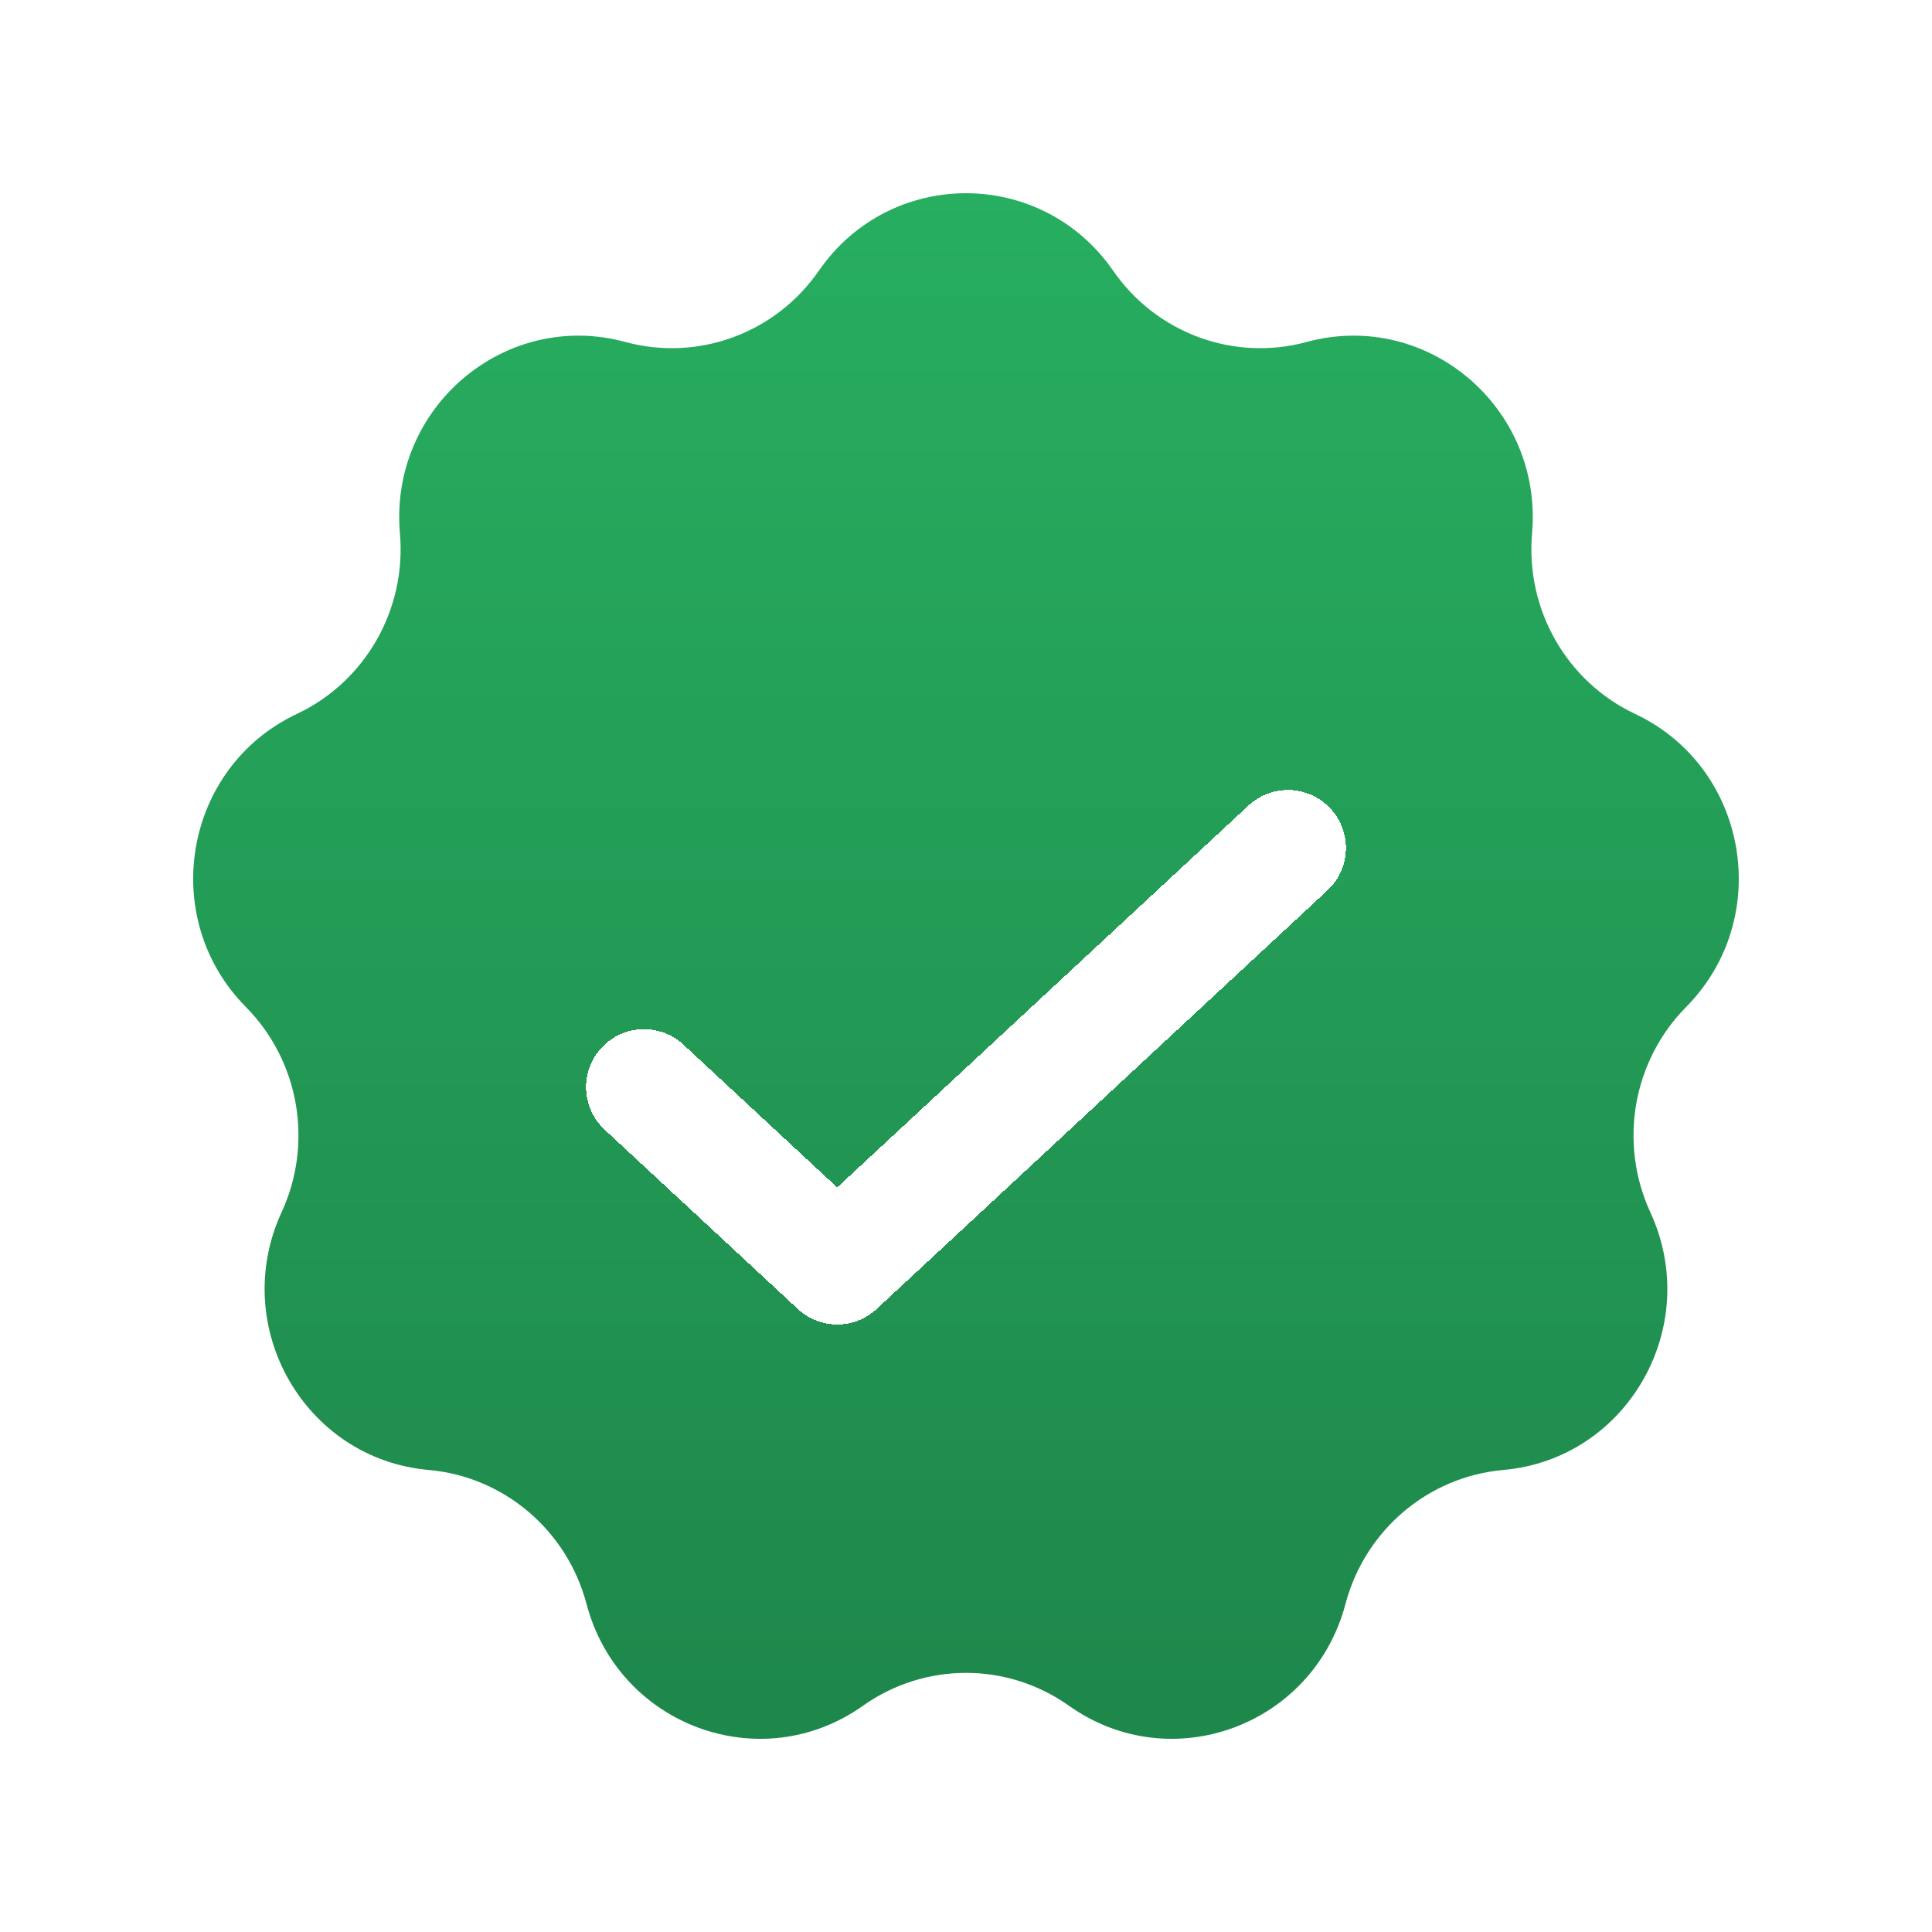
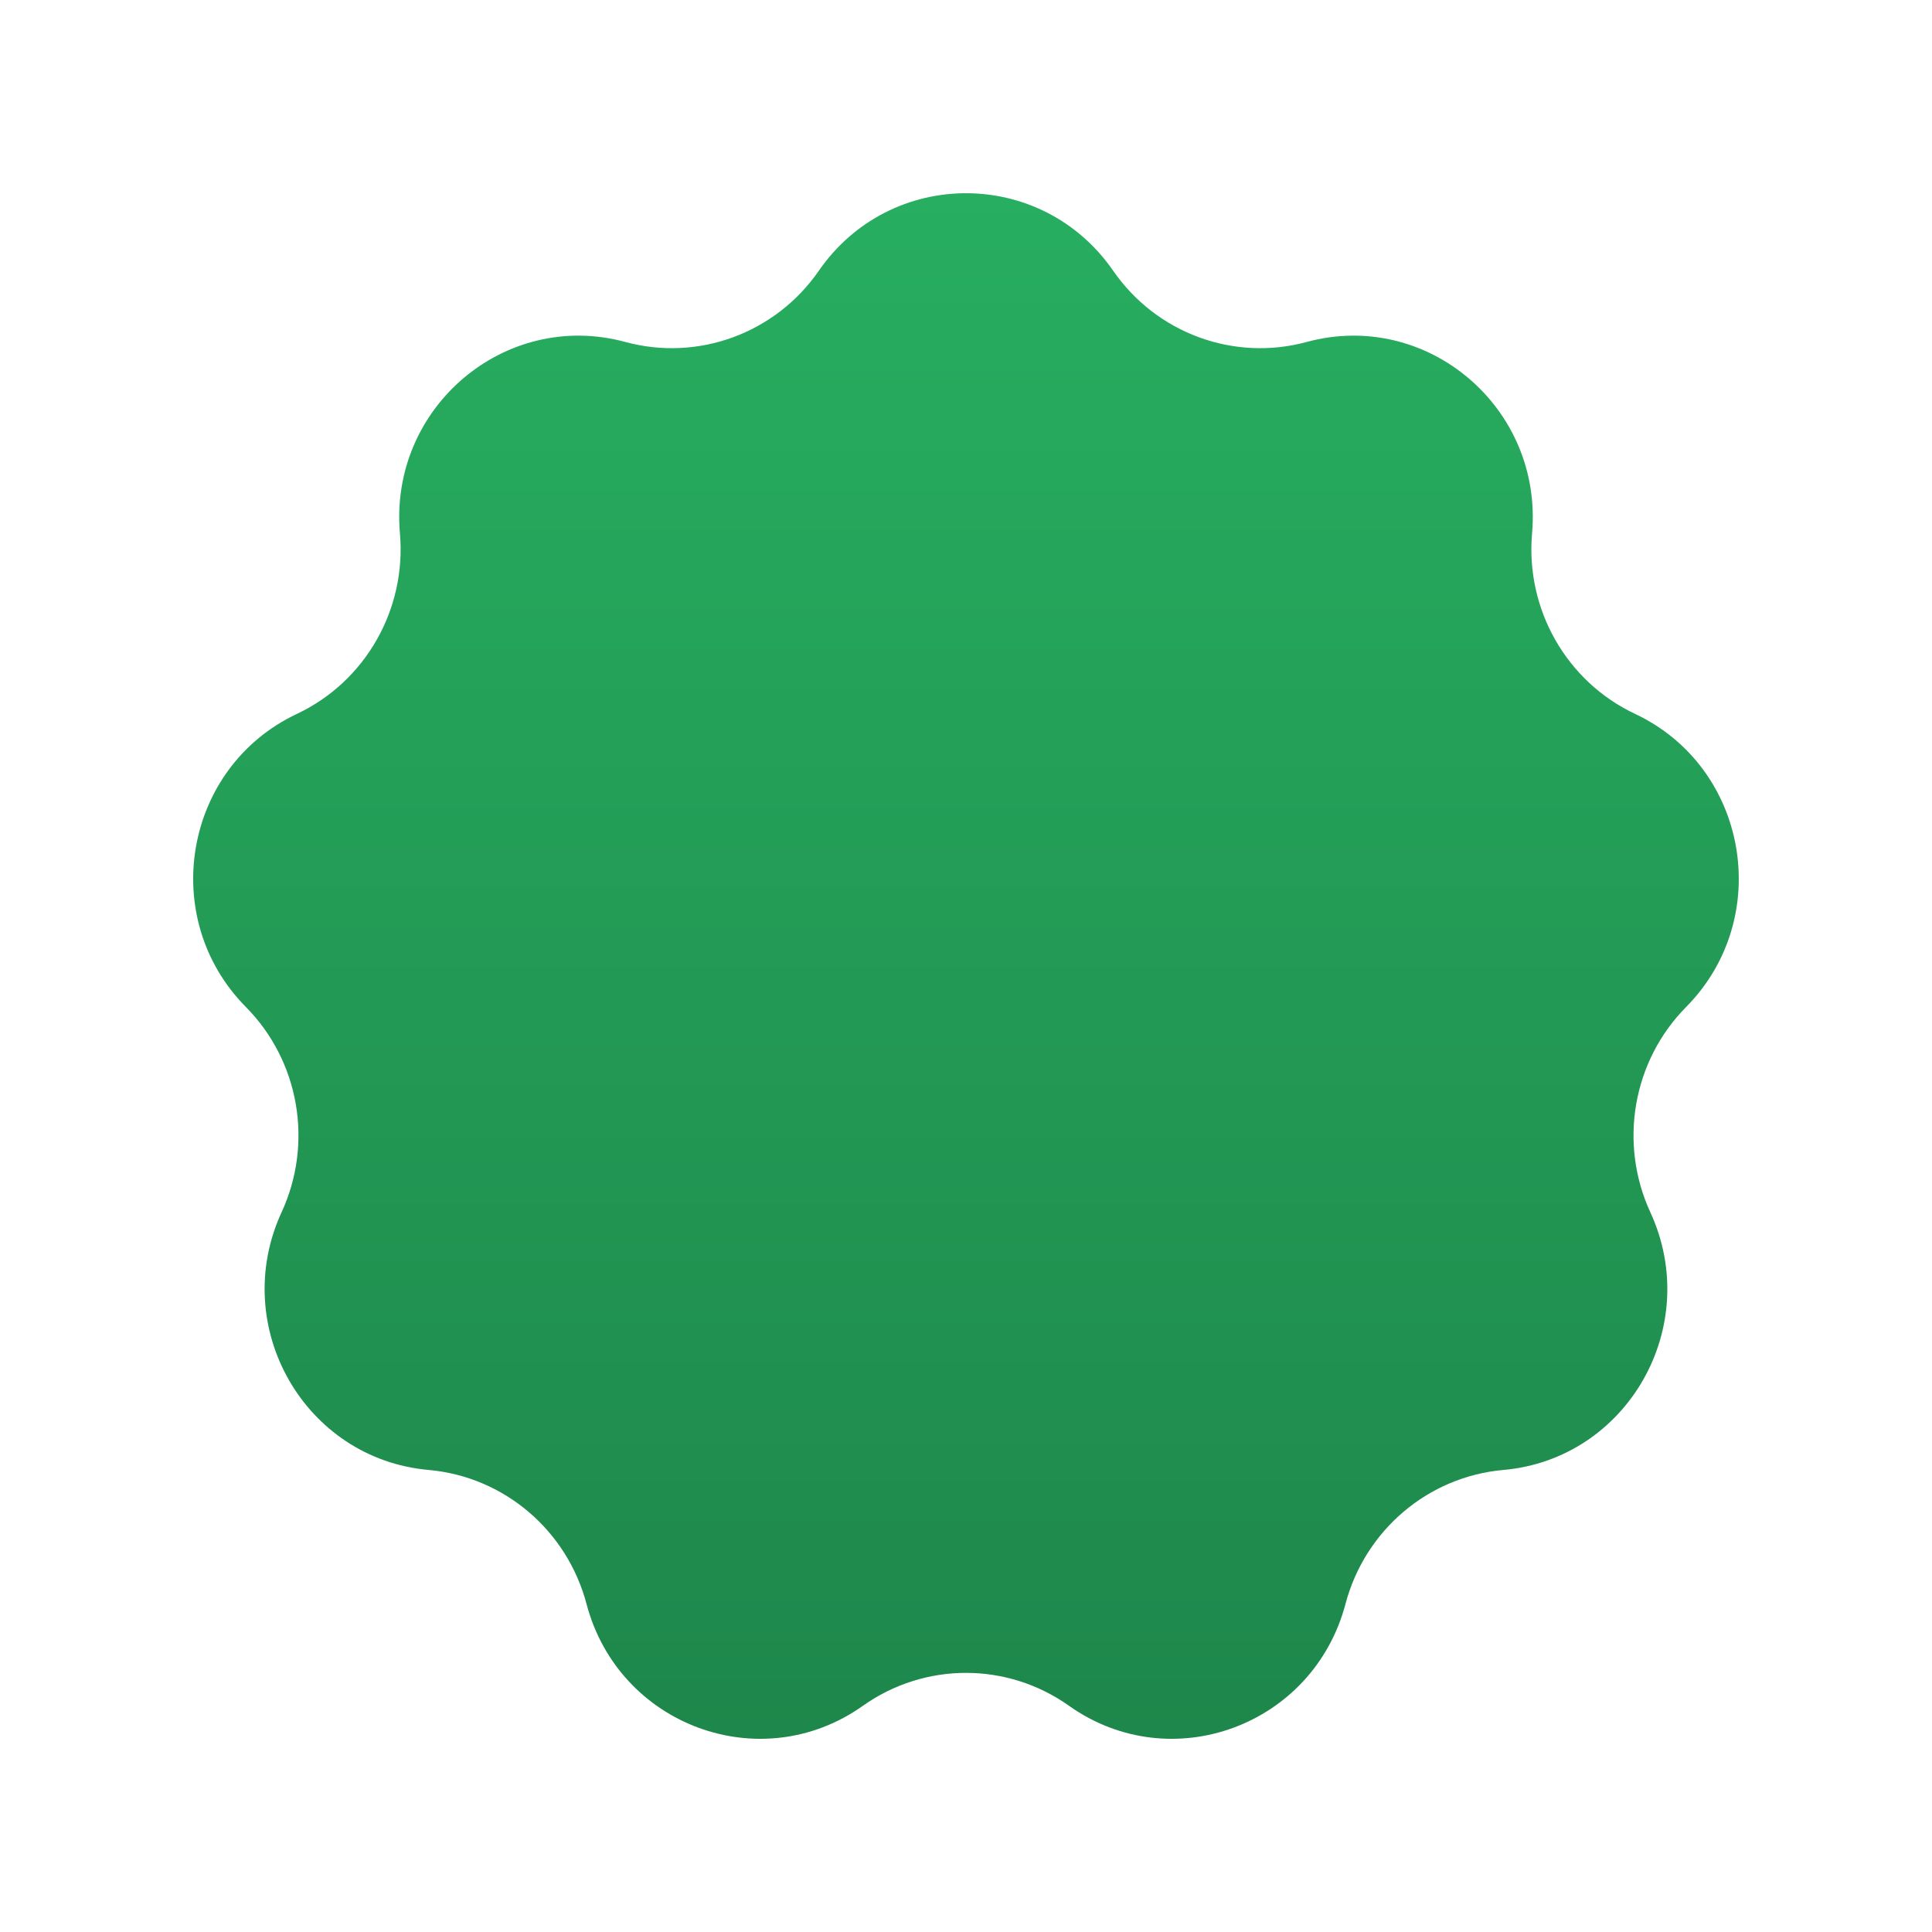
<svg xmlns="http://www.w3.org/2000/svg" width="20" height="20" viewBox="0 0 20 20" fill="none">
  <rect x="1" y="1" width="18" height="18" rx="9" fill="white" />
  <rect x="1" y="1" width="18" height="18" rx="9" stroke="white" stroke-width="2" />
  <path d="M8.477 2.802C9.217 1.733 10.783 1.733 11.523 2.802C11.971 3.45 12.772 3.745 13.527 3.54C14.773 3.202 15.973 4.22 15.86 5.521C15.791 6.309 16.217 7.056 16.926 7.39C18.096 7.941 18.367 9.501 17.455 10.424C16.902 10.983 16.754 11.832 17.084 12.549C17.63 13.732 16.847 15.104 15.562 15.217C14.783 15.286 14.13 15.841 13.928 16.605C13.594 17.866 12.123 18.408 11.066 17.658C10.426 17.204 9.574 17.204 8.933 17.658C7.877 18.408 6.405 17.866 6.072 16.605C5.87 15.841 5.217 15.286 4.438 15.217C3.152 15.104 2.37 13.732 2.915 12.549C3.246 11.832 3.098 10.983 2.545 10.424C1.632 9.501 1.904 7.941 3.074 7.39C3.782 7.056 4.209 6.309 4.14 5.521C4.027 4.22 5.227 3.202 6.473 3.54C7.228 3.745 8.029 3.45 8.477 2.802Z" fill="url(#paint0_linear_789_426)" />
  <g filter="url(#filter0_d_789_426)">
-     <path d="M6.667 10.254L8.667 12.111L13.333 7.778" stroke="white" stroke-width="1.2" stroke-linecap="round" stroke-linejoin="round" shape-rendering="crispEdges" />
-   </g>
+     </g>
  <defs>
    <filter id="filter0_d_789_426" x="5.067" y="7.178" width="9.867" height="7.533" filterUnits="userSpaceOnUse" color-interpolation-filters="sRGB">
      <feFlood flood-opacity="0" result="BackgroundImageFix" />
      <feColorMatrix in="SourceAlpha" type="matrix" values="0 0 0 0 0 0 0 0 0 0 0 0 0 0 0 0 0 0 127 0" result="hardAlpha" />
      <feOffset dy="1" />
      <feGaussianBlur stdDeviation="0.5" />
      <feComposite in2="hardAlpha" operator="out" />
      <feColorMatrix type="matrix" values="0 0 0 0 0 0 0 0 0 0 0 0 0 0 0 0 0 0 0.25 0" />
      <feBlend mode="normal" in2="BackgroundImageFix" result="effect1_dropShadow_789_426" />
      <feBlend mode="normal" in="SourceGraphic" in2="effect1_dropShadow_789_426" result="shape" />
    </filter>
    <linearGradient id="paint0_linear_789_426" x1="10" y1="2" x2="10" y2="18" gradientUnits="userSpaceOnUse">
      <stop stop-color="#27AE60" />
      <stop offset="1" stop-color="#1E874B" />
    </linearGradient>
  </defs>
</svg>